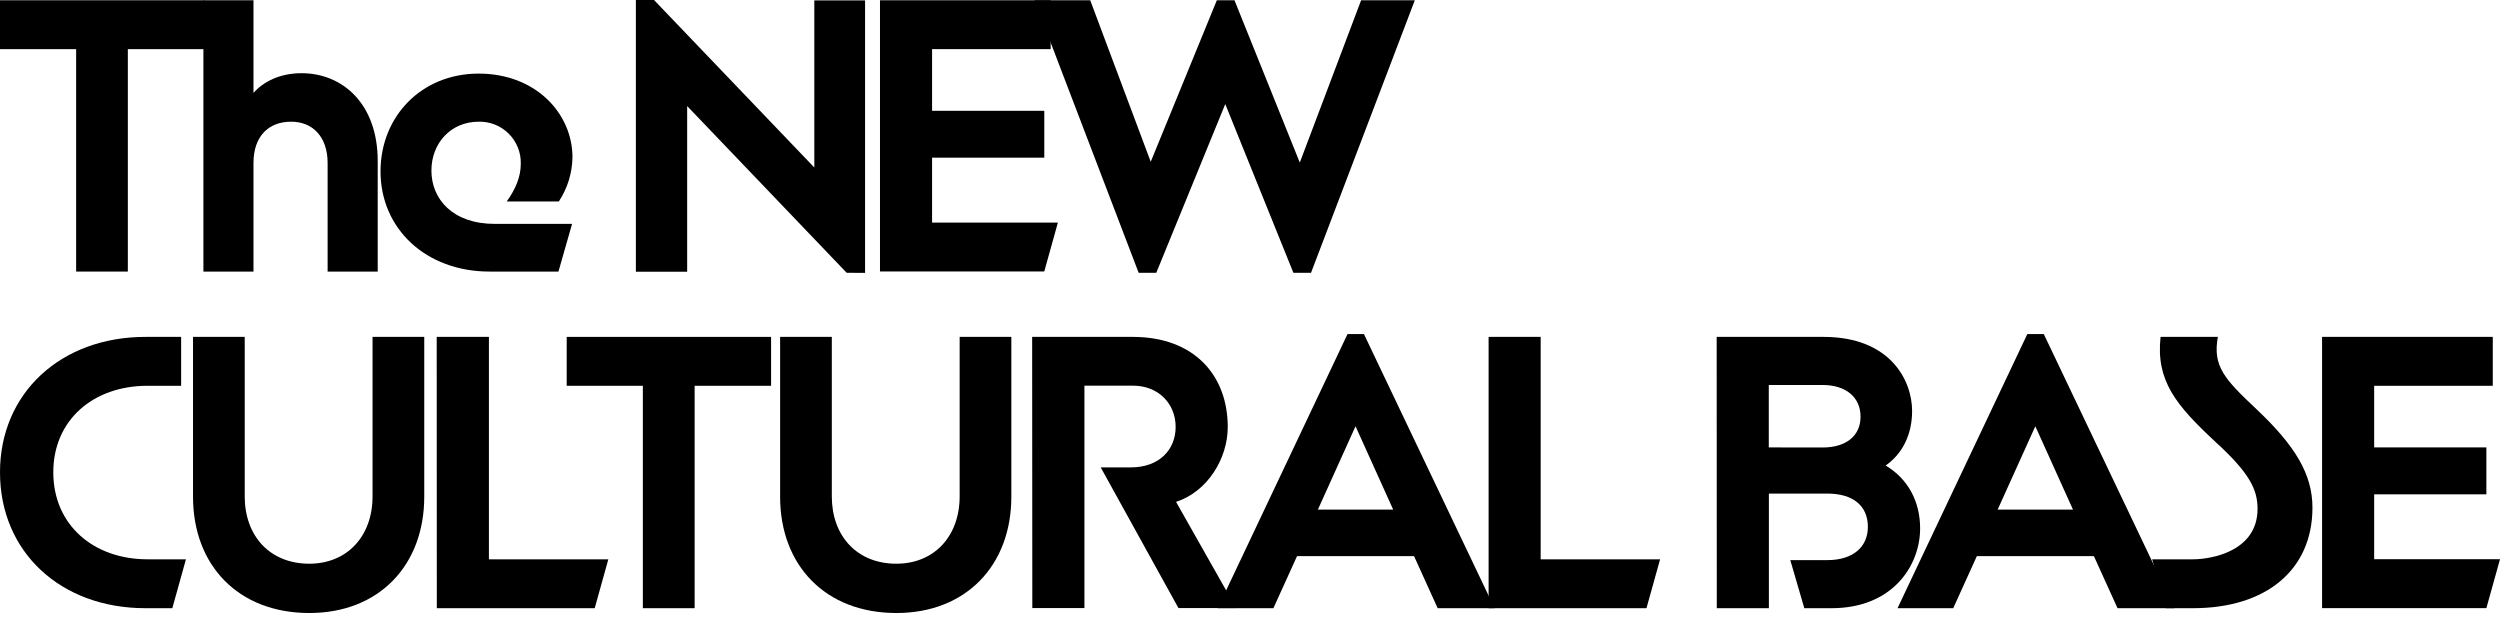
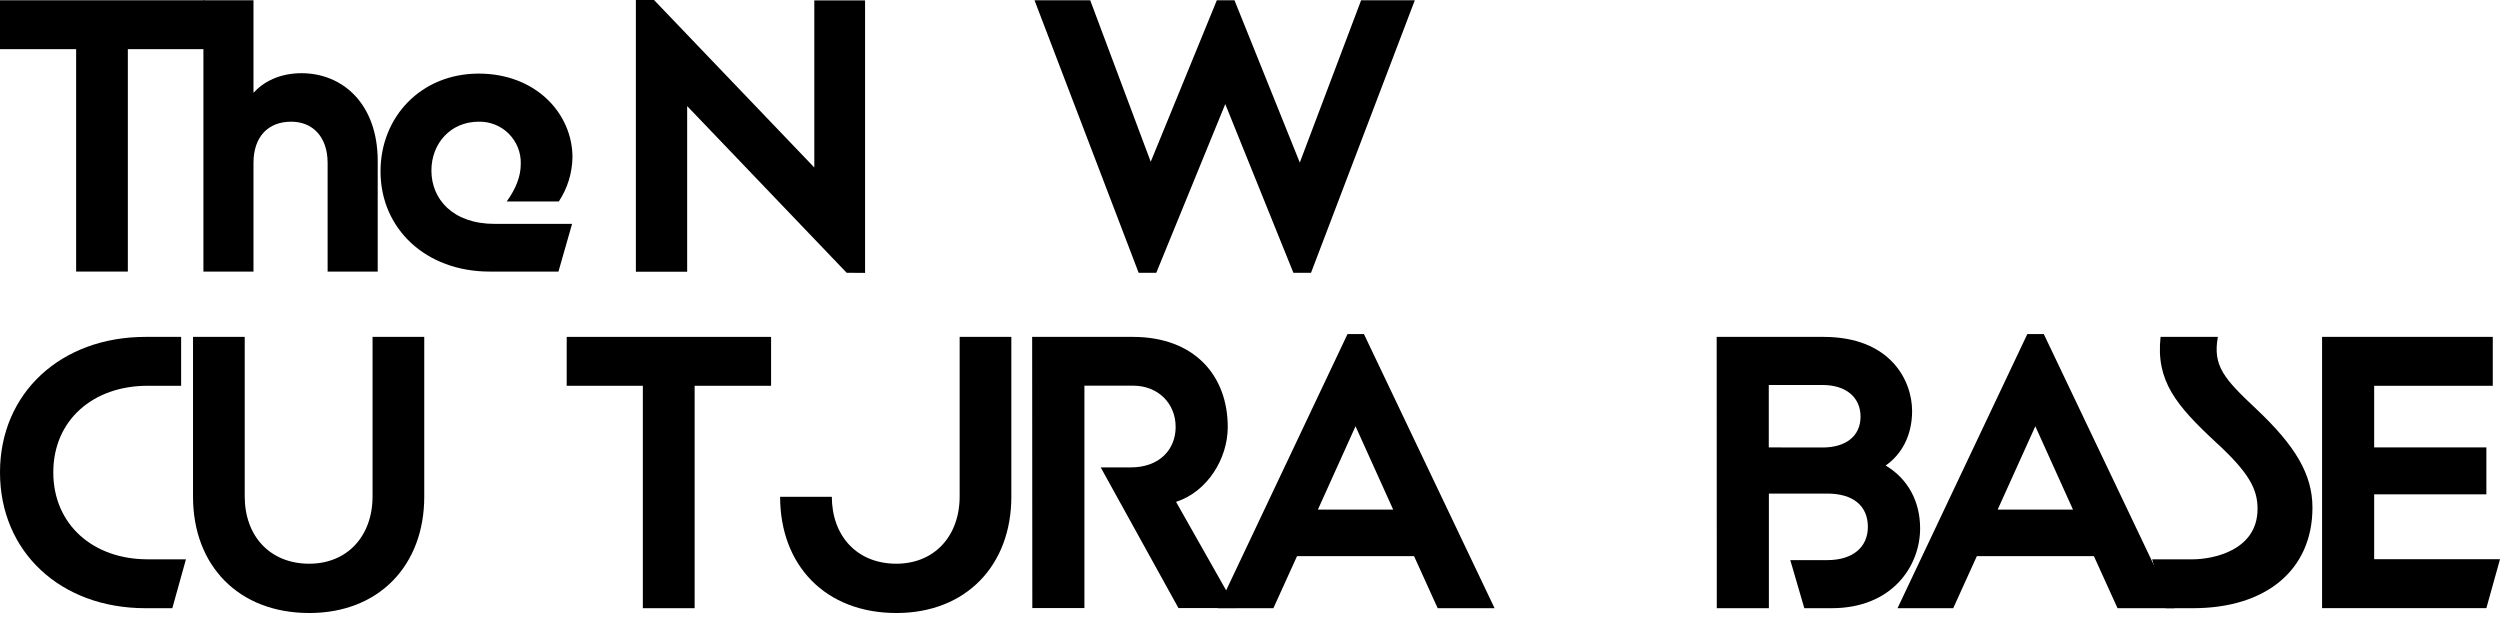
<svg xmlns="http://www.w3.org/2000/svg" width="320" height="79" viewBox="0 0 320 79" fill="none">
  <path d="M9.746 6.292H0V0.034H26.161V6.292H16.363V34.761H9.746V6.292Z" fill="black" />
  <path d="M26.037 0.034H32.446V11.883C33.677 10.515 35.728 9.37 38.601 9.37C43.833 9.37 48.347 13.268 48.347 20.604V34.761H41.935V20.86C41.935 17.526 40.037 15.577 37.267 15.577C34.292 15.577 32.446 17.526 32.446 20.86V34.761H26.037V0.034Z" fill="black" />
  <path d="M48.707 21.937C48.707 14.91 53.939 9.421 61.274 9.421C68.61 9.421 73.277 14.551 73.277 20.142C73.242 22.15 72.638 24.107 71.533 25.784H64.865C65.993 24.194 66.66 22.655 66.66 20.963C66.678 20.251 66.55 19.543 66.286 18.881C66.021 18.22 65.625 17.619 65.121 17.116C64.618 16.612 64.017 16.216 63.356 15.951C62.694 15.687 61.986 15.559 61.274 15.577C57.684 15.577 55.221 18.347 55.221 21.835C55.221 25.477 57.94 28.657 63.326 28.657H73.226L71.482 34.761H62.659C54.503 34.761 48.707 29.273 48.707 21.937Z" fill="black" />
  <path d="M108.373 34.915L87.957 13.576V34.778H81.392V0H83.714L104.232 21.441V0.051H110.729V34.932L108.373 34.915Z" fill="black" />
-   <path d="M112.638 0.034H134.486V6.292H119.306V14.181H133.669V20.183H119.306V28.493H135.409L133.665 34.751H112.638V0.034Z" fill="black" />
  <path d="M132.417 0.034H139.547L147.293 20.706L155.756 0.034H158.013L166.374 20.809L174.223 0.034H181.096L167.811 34.915H165.554L156.834 13.32L148.004 34.915H145.747L132.417 0.034Z" fill="black" />
  <path d="M0 60.46C0 50.303 7.797 43.122 18.62 43.122H23.185V49.38H18.877C11.952 49.38 6.822 53.74 6.822 60.46C6.822 67.18 11.952 71.591 18.877 71.591H23.801L22.057 77.849H18.603C7.78 77.849 0 70.668 0 60.46Z" fill="black" />
  <path d="M24.707 63.589V43.122H31.324V63.538C31.324 68.616 34.556 72.155 39.583 72.155C44.456 72.155 47.687 68.616 47.687 63.538V43.122H54.304V63.589C54.304 72.36 48.508 78.465 39.6 78.465C30.503 78.471 24.707 72.36 24.707 63.589Z" fill="black" />
-   <path d="M55.898 43.122H62.581V71.591H77.867L76.122 77.849H55.912L55.898 43.122Z" fill="black" />
  <path d="M82.284 49.38H72.538V43.122H98.699V49.38H88.912V77.849H82.284V49.38Z" fill="black" />
-   <path d="M99.855 63.589V43.122H106.472V63.538C106.472 68.616 109.703 72.155 114.73 72.155C119.603 72.155 122.835 68.616 122.835 63.538V43.122H129.452V63.589C129.452 72.36 123.655 78.465 114.747 78.465C105.647 78.471 99.855 72.36 99.855 63.589Z" fill="black" />
+   <path d="M99.855 63.589H106.472V63.538C106.472 68.616 109.703 72.155 114.73 72.155C119.603 72.155 122.835 68.616 122.835 63.538V43.122H129.452V63.589C129.452 72.36 123.655 78.465 114.747 78.465C105.647 78.471 99.855 72.36 99.855 63.589Z" fill="black" />
  <path d="M132.116 43.122H144.995C152.86 43.122 157.152 48.047 157.152 54.664C157.152 58.665 154.587 62.922 150.535 64.239L158.229 77.832H150.842L140.891 59.827H144.738C148.431 59.827 150.483 57.519 150.483 54.647C150.483 51.671 148.278 49.363 145.012 49.363H138.805V77.832H132.137L132.116 43.122Z" fill="black" />
  <path d="M172.481 42.763H174.585L191.307 77.849H184.023L180.996 71.181H166.022L162.995 77.849H155.865L172.481 42.763ZM178.329 65.23L173.507 54.561L168.689 65.23H178.329Z" fill="black" />
-   <path d="M190.541 43.122H197.206V71.591H212.492L210.748 77.849H190.541V43.122Z" fill="black" />
  <path d="M219.735 43.122H233.414C241.929 43.122 244.75 48.662 244.75 52.612C244.75 55.741 243.417 58.152 241.365 59.588C244.237 61.298 245.776 64.204 245.776 67.641C245.776 72.36 242.288 77.849 234.44 77.849H230.952L229.157 71.694H233.906C237.138 71.694 239.087 70.052 239.087 67.436C239.087 64.7 237.138 63.179 233.906 63.179H226.417V77.849H219.749L219.735 43.122ZM233.277 57.28C236.304 57.28 238.15 55.792 238.15 53.33C238.15 50.868 236.304 49.278 233.277 49.278H226.404V57.269L233.277 57.28Z" fill="black" />
  <path d="M259.496 42.763H261.606L278.328 77.849H271.044L268.017 71.181H253.039L250.013 77.849H242.883L259.496 42.763ZM265.343 65.23L260.522 54.561L255.7 65.23H265.343Z" fill="black" />
  <path d="M275.476 71.591H280.708C282.965 71.591 288.966 70.616 288.966 65.128C288.966 62.614 287.889 60.511 283.632 56.613C278.553 51.894 275.937 48.765 276.553 43.122H283.888C283.204 46.867 284.709 48.508 288.864 52.407C293.737 57.023 295.994 60.665 295.994 64.974C295.994 72.925 290.095 77.849 280.708 77.849H277.22L275.476 71.591Z" fill="black" />
  <path d="M297.225 43.122H319.076V49.38H303.893V57.269H318.256V63.271H303.893V71.581H320L318.256 77.839H297.225V43.122Z" fill="black" />
</svg>